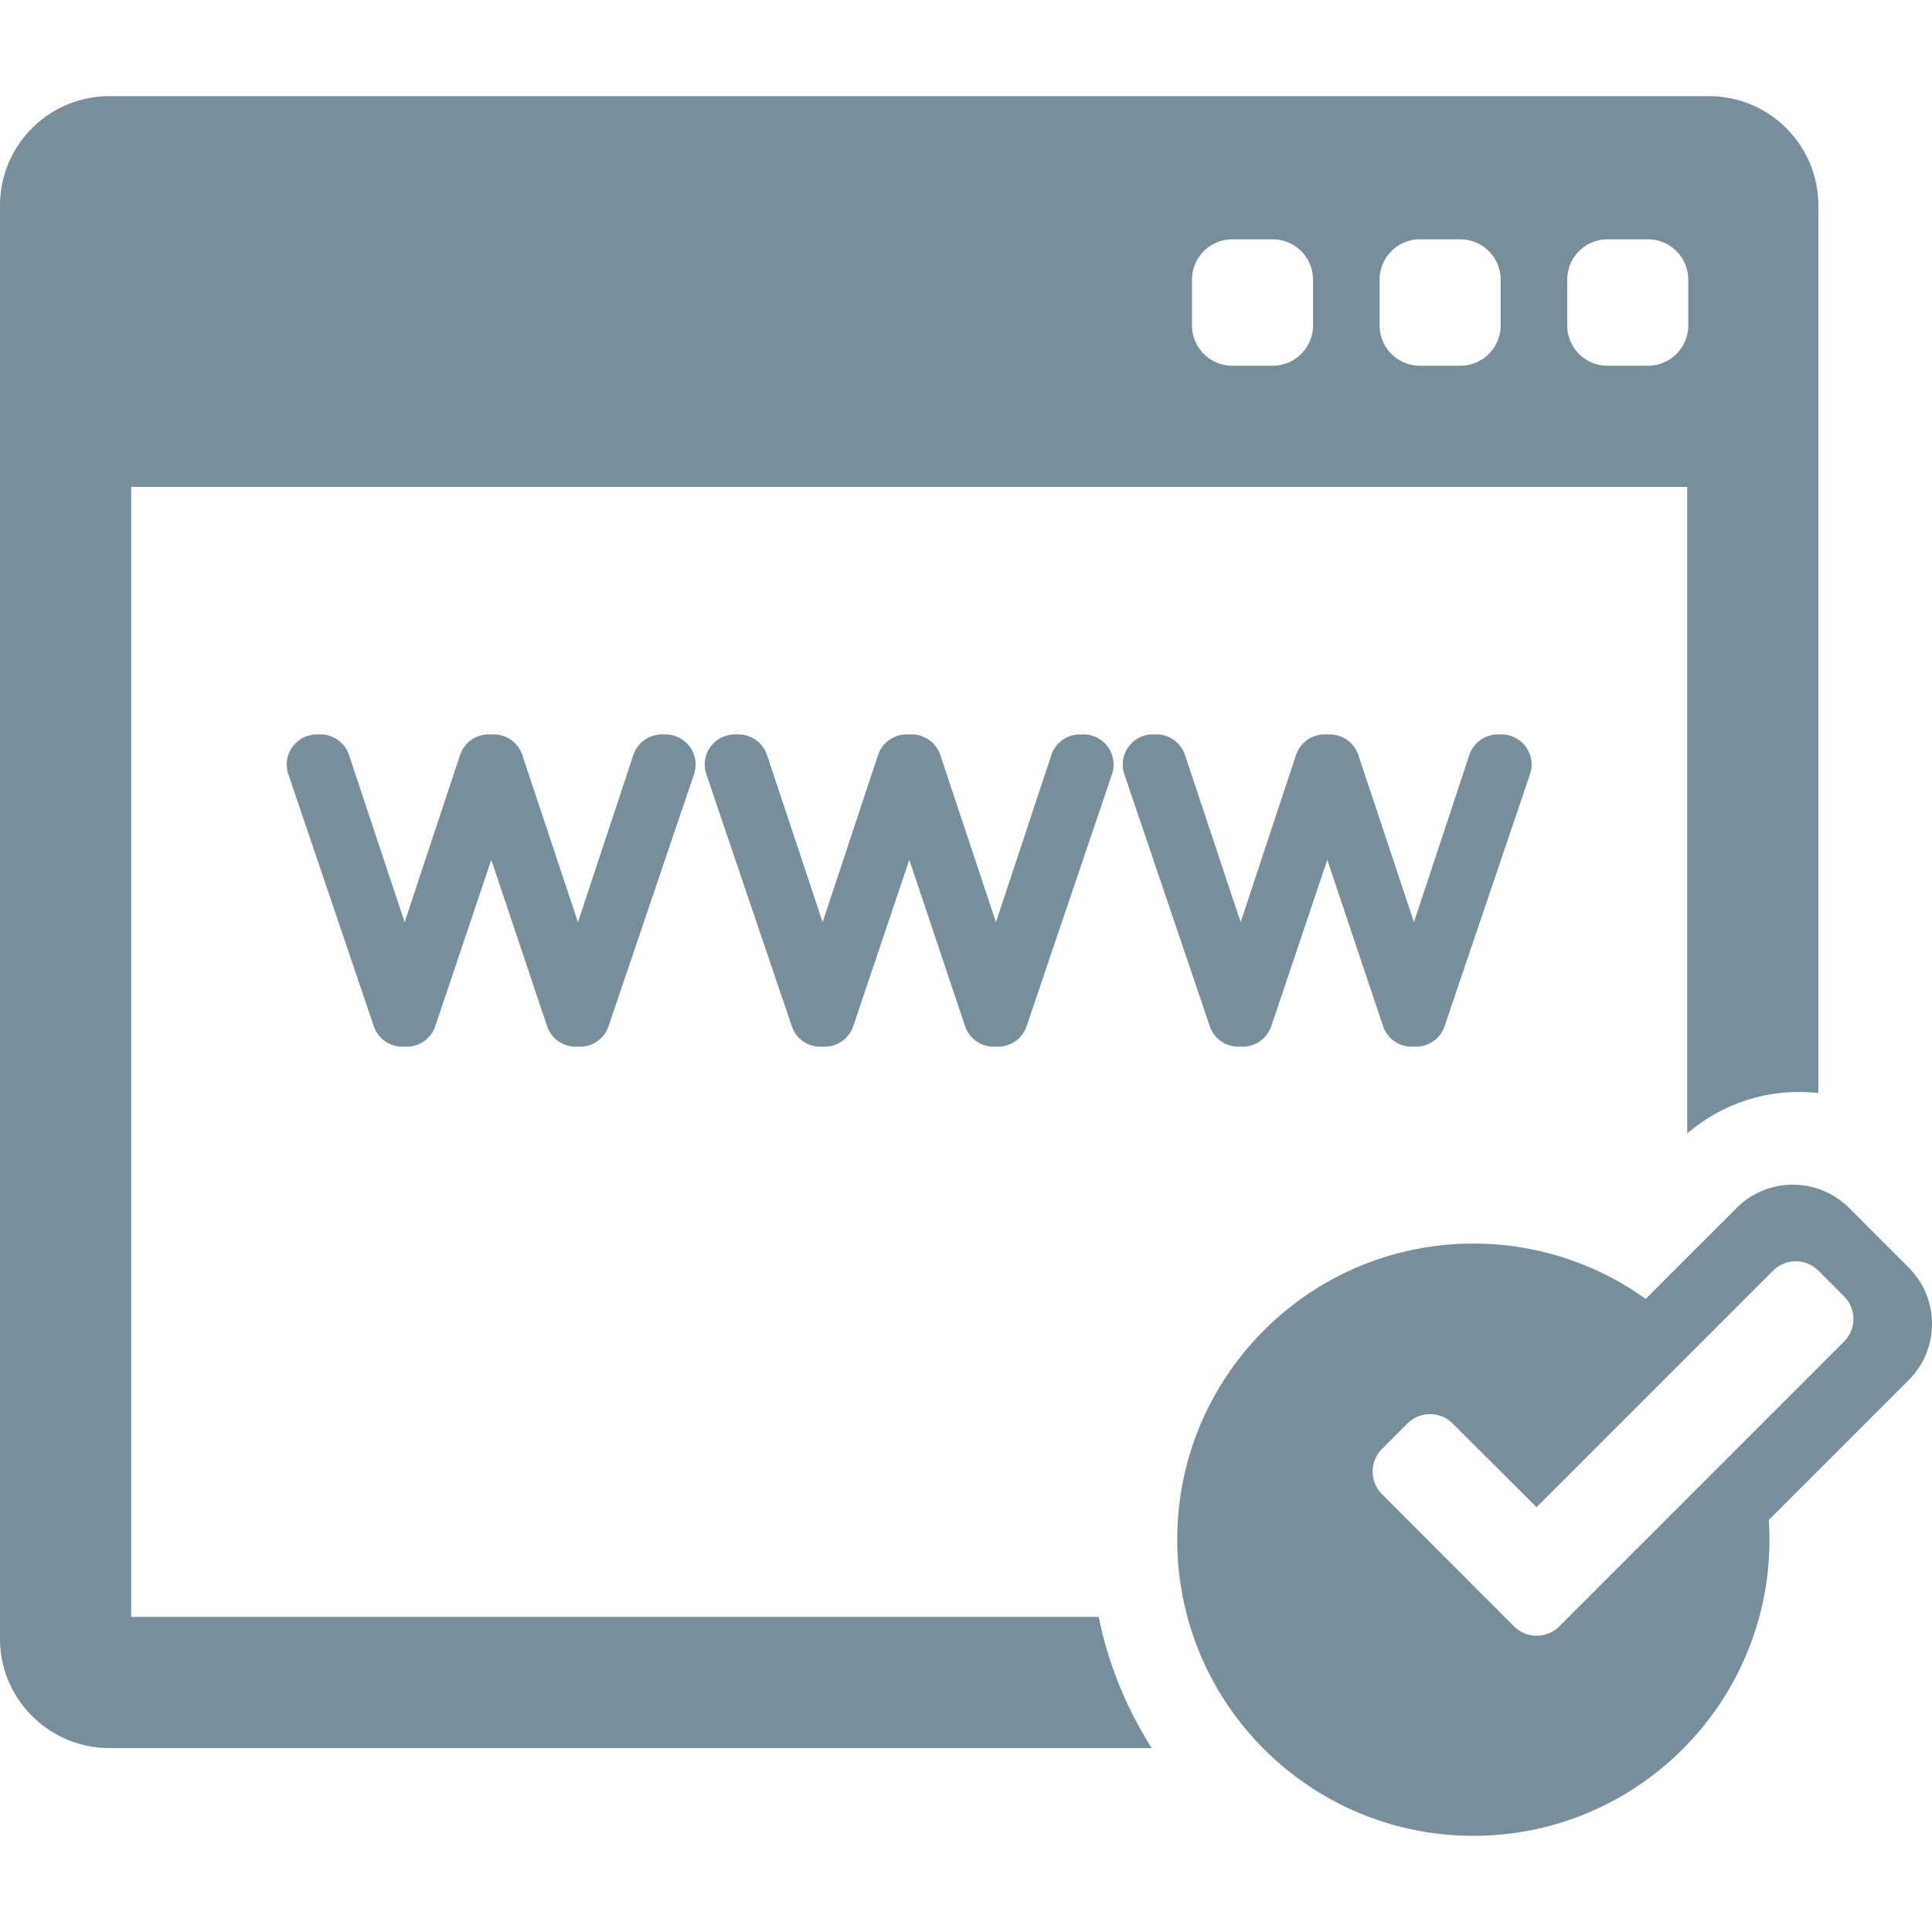
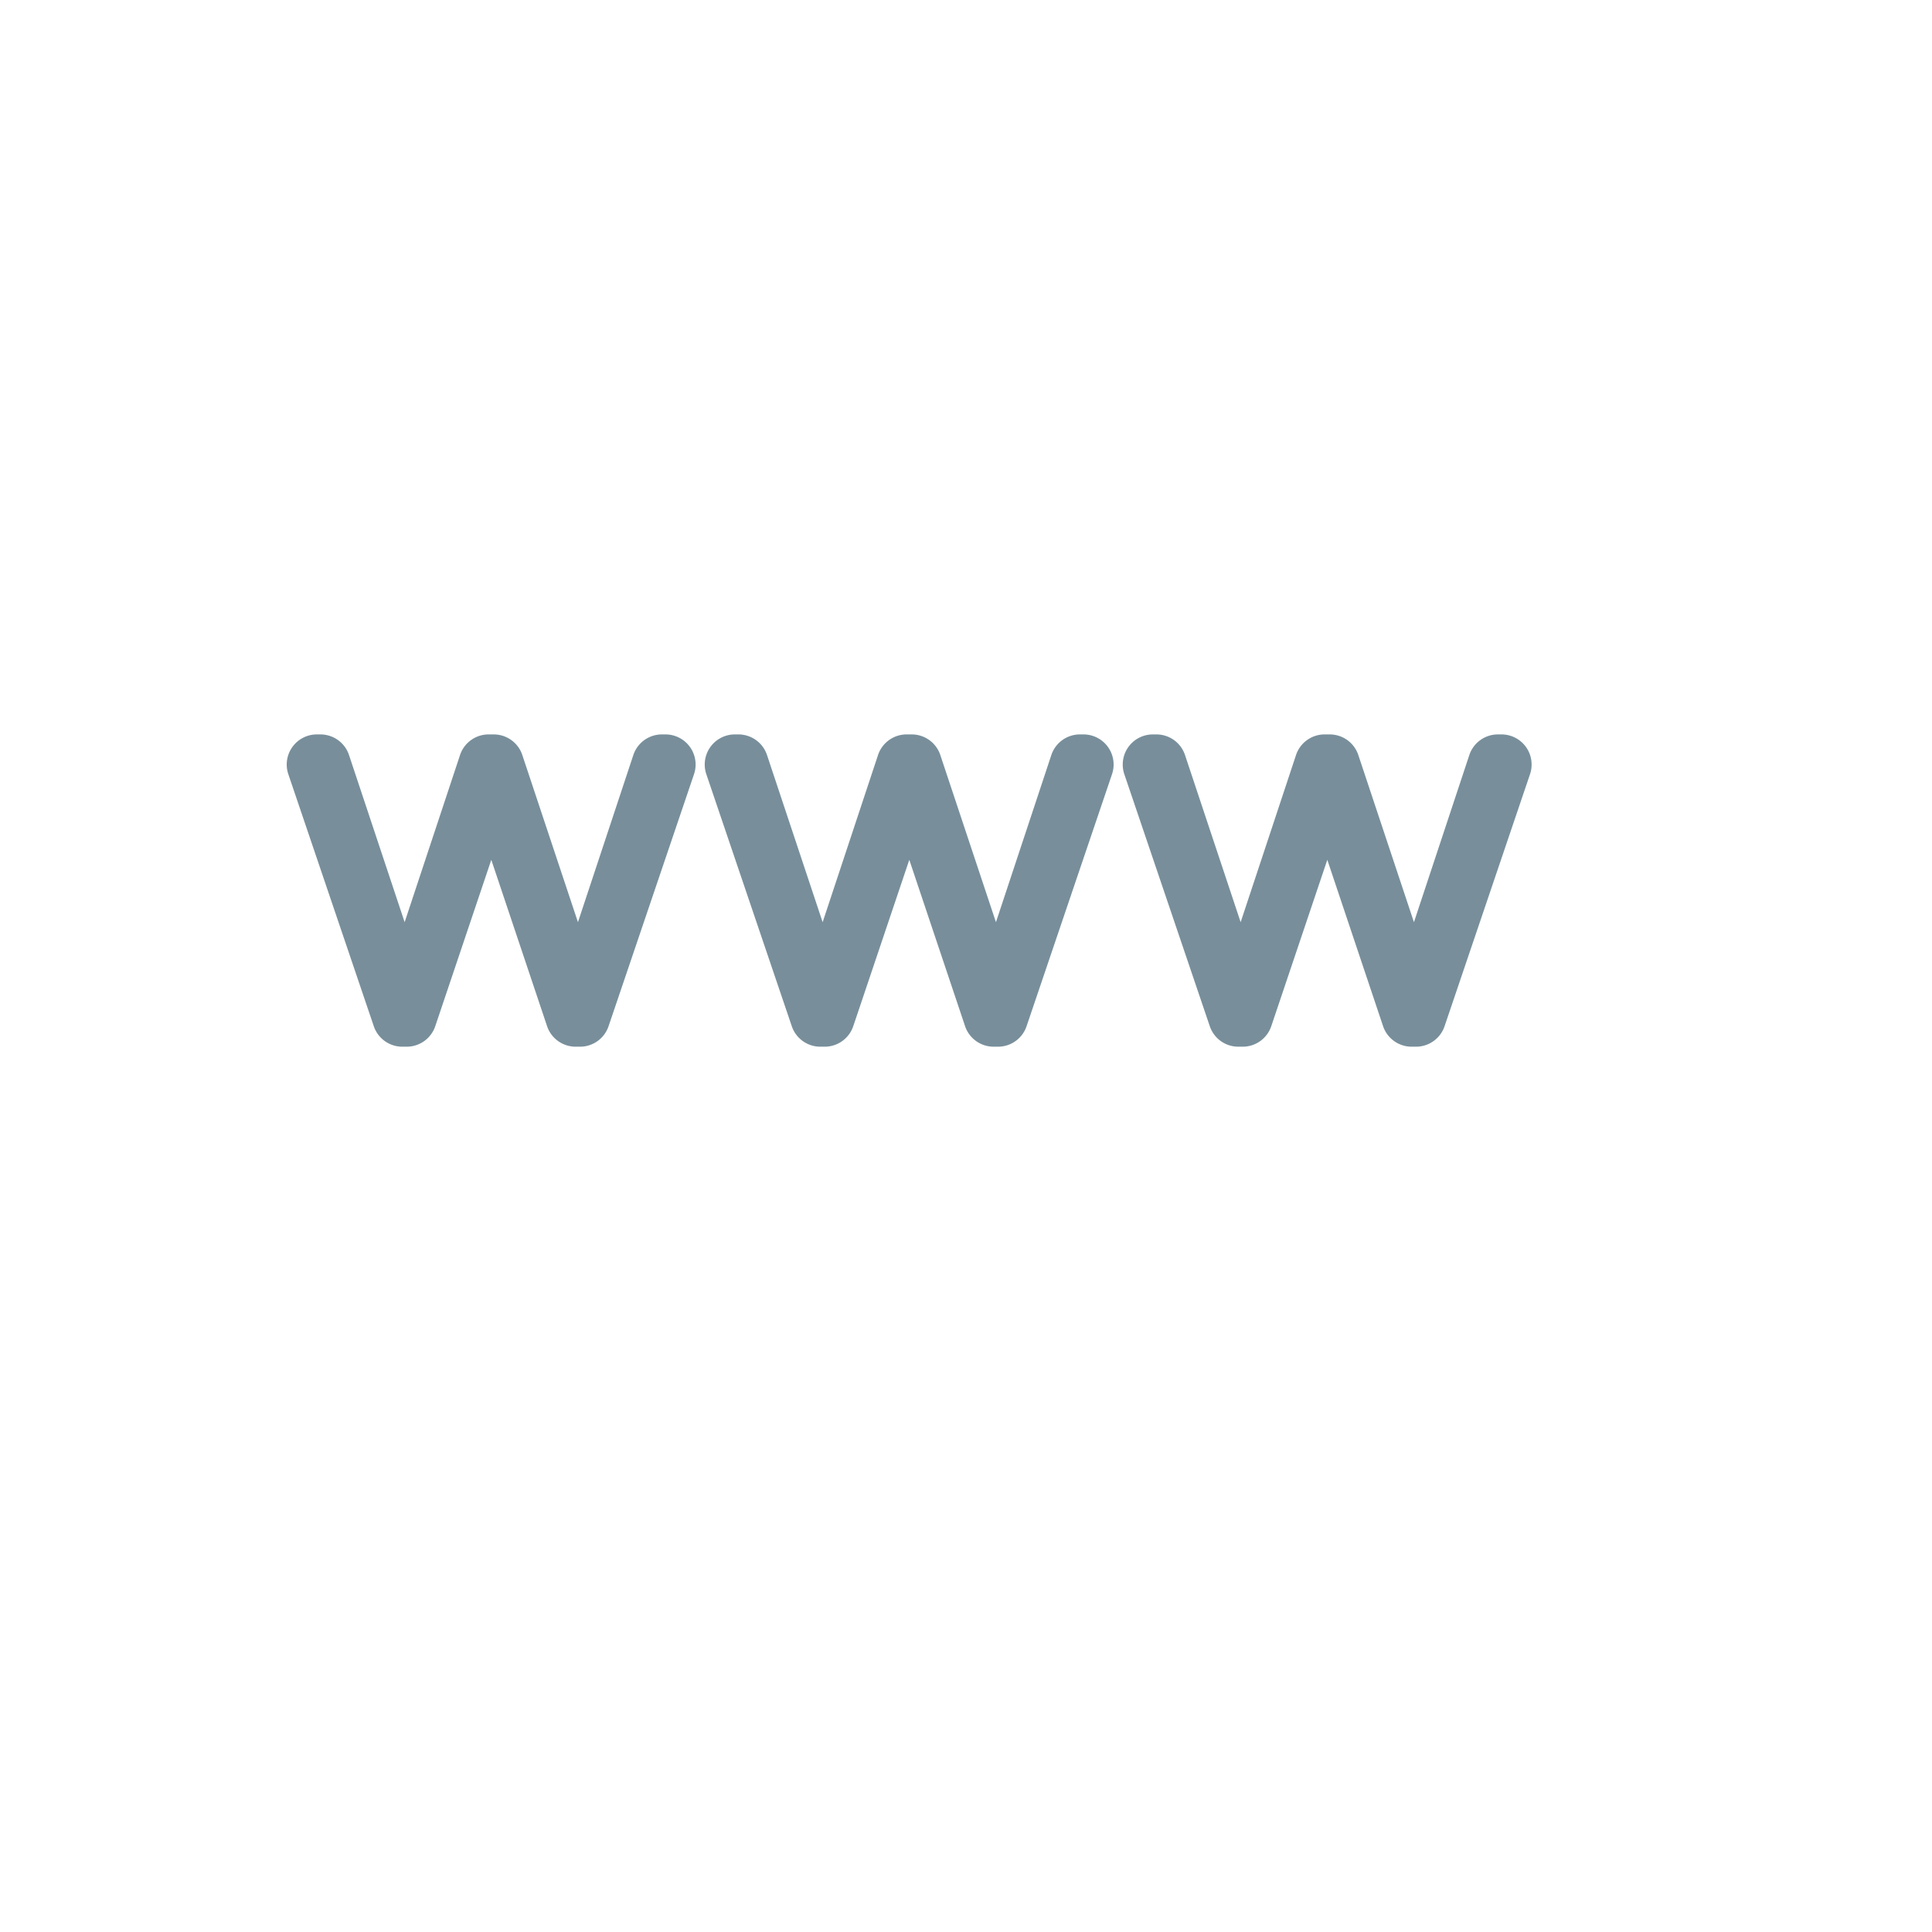
<svg xmlns="http://www.w3.org/2000/svg" width="512" height="512" viewBox="0 0 416.703 416.704">
  <g fill="#788f9b">
    <path d="M143.531 158.403h-.764a6.5 6.5 0 0 0-6.17 4.455l-11.943 36.043-11.998-36.051a6.501 6.501 0 0 0-6.168-4.447h-1.1a6.5 6.5 0 0 0-6.17 4.455l-11.943 36.043-11.998-36.051a6.501 6.501 0 0 0-6.168-4.447h-.764a6.498 6.498 0 0 0-6.156 8.588l18.432 54.355a6.497 6.497 0 0 0 6.154 4.411h.426c.029 0 .059-.005.088-.006.029.001.059.006.088.006h.344a6.5 6.5 0 0 0 6.16-4.426l12.084-35.878 12.027 35.869a6.506 6.506 0 0 0 6.164 4.435h.424c.029 0 .059-.005.088-.006.029.001.059.006.088.006h.344a6.5 6.5 0 0 0 6.156-4.411l18.43-54.355a6.497 6.497 0 0 0-6.155-8.588zm90.157 0h-.765a6.5 6.5 0 0 0-6.17 4.455l-11.942 36.043-11.999-36.051a6.501 6.501 0 0 0-6.168-4.447h-1.1a6.5 6.5 0 0 0-6.17 4.455l-11.943 36.043-11.998-36.051a6.501 6.501 0 0 0-6.168-4.447h-.764a6.498 6.498 0 0 0-6.156 8.588l18.432 54.355a6.497 6.497 0 0 0 6.154 4.411h.426c.029 0 .059-.005.088-.006.029.001.059.006.088.006h.344a6.5 6.5 0 0 0 6.16-4.426l12.084-35.878 12.027 35.869a6.507 6.507 0 0 0 6.165 4.435h.425c.028 0 .059-.005.088-.006.028.001.059.006.088.006h.344a6.5 6.5 0 0 0 6.156-4.411l18.43-54.355c.674-1.984.351-4.172-.871-5.875s-3.19-2.713-5.285-2.713zm90.156 0h-.766a6.501 6.501 0 0 0-6.17 4.455l-11.941 36.043-11.998-36.051a6.501 6.501 0 0 0-6.168-4.447h-1.102a6.5 6.5 0 0 0-6.17 4.455l-11.941 36.043-11.999-36.051a6.5 6.5 0 0 0-6.168-4.447h-.764c-2.098 0-4.063 1.01-5.283 2.713s-1.545 3.891-.873 5.875l18.433 54.355a6.497 6.497 0 0 0 6.154 4.411h.426c.029 0 .06-.005.088-.006.029.001.06.006.089.006h.344a6.5 6.5 0 0 0 6.16-4.426l12.084-35.878 12.026 35.869a6.507 6.507 0 0 0 6.164 4.435h.424c.029 0 .06-.005.089-.006.028.001.059.006.088.006h.344a6.5 6.5 0 0 0 6.156-4.411L330 166.991a6.497 6.497 0 0 0-6.156-8.588z" />
-     <path d="M28.283 348.743V105.026h335.621v139.452c6.733-5.787 15.211-8.953 24.182-8.953 1.381 0 2.748.082 4.102.229V44.311c0-12.996-10.571-23.568-23.563-23.568H23.568C10.57 20.743 0 31.315 0 44.311v309.147c0 12.994 10.57 23.568 23.568 23.568h224.848c-5.428-8.517-9.375-18.062-11.441-28.283H28.283zM338.025 60.319a8.702 8.702 0 0 1 8.702-8.703h8.703a8.701 8.701 0 0 1 8.701 8.703v9.863a8.702 8.702 0 0 1-8.701 8.701h-8.703a8.7 8.7 0 0 1-8.702-8.701v-9.863zm-40.464 0a8.702 8.702 0 0 1 8.701-8.703h8.703a8.7 8.7 0 0 1 8.701 8.703v9.863a8.702 8.702 0 0 1-8.701 8.701h-8.703a8.702 8.702 0 0 1-8.701-8.701v-9.863zm-40.467 0a8.702 8.702 0 0 1 8.703-8.703h8.701a8.702 8.702 0 0 1 8.701 8.703v9.863a8.702 8.702 0 0 1-8.701 8.701h-8.701a8.702 8.702 0 0 1-8.703-8.701v-9.863z" />
-     <path d="M416.703 285.536c0-4.586-1.785-8.896-5.029-12.141L398.83 260.55c-3.242-3.241-7.553-5.026-12.137-5.026s-8.896 1.785-12.14 5.028l-19.604 19.601c-10.469-7.506-23.303-11.928-37.168-11.928-35.273 0-63.868 28.596-63.868 63.868 0 35.271 28.595 63.867 63.868 63.867 35.272 0 63.867-28.598 63.867-63.867a63.75 63.75 0 0 0-.146-4.255l30.166-30.166a17.03 17.03 0 0 0 5.035-12.136zm-18.969 3.816l-61.427 61.428a6.902 6.902 0 0 1-4.881 2.021h-.002a6.91 6.91 0 0 1-4.883-2.022l-28.467-28.51a6.907 6.907 0 0 1 .006-9.759l5.479-5.479a6.903 6.903 0 0 1 9.755-.006l18.104 18.057 51.021-51.02a6.902 6.902 0 0 1 9.762 0l5.529 5.53a6.896 6.896 0 0 1 .004 9.76z" />
  </g>
</svg>